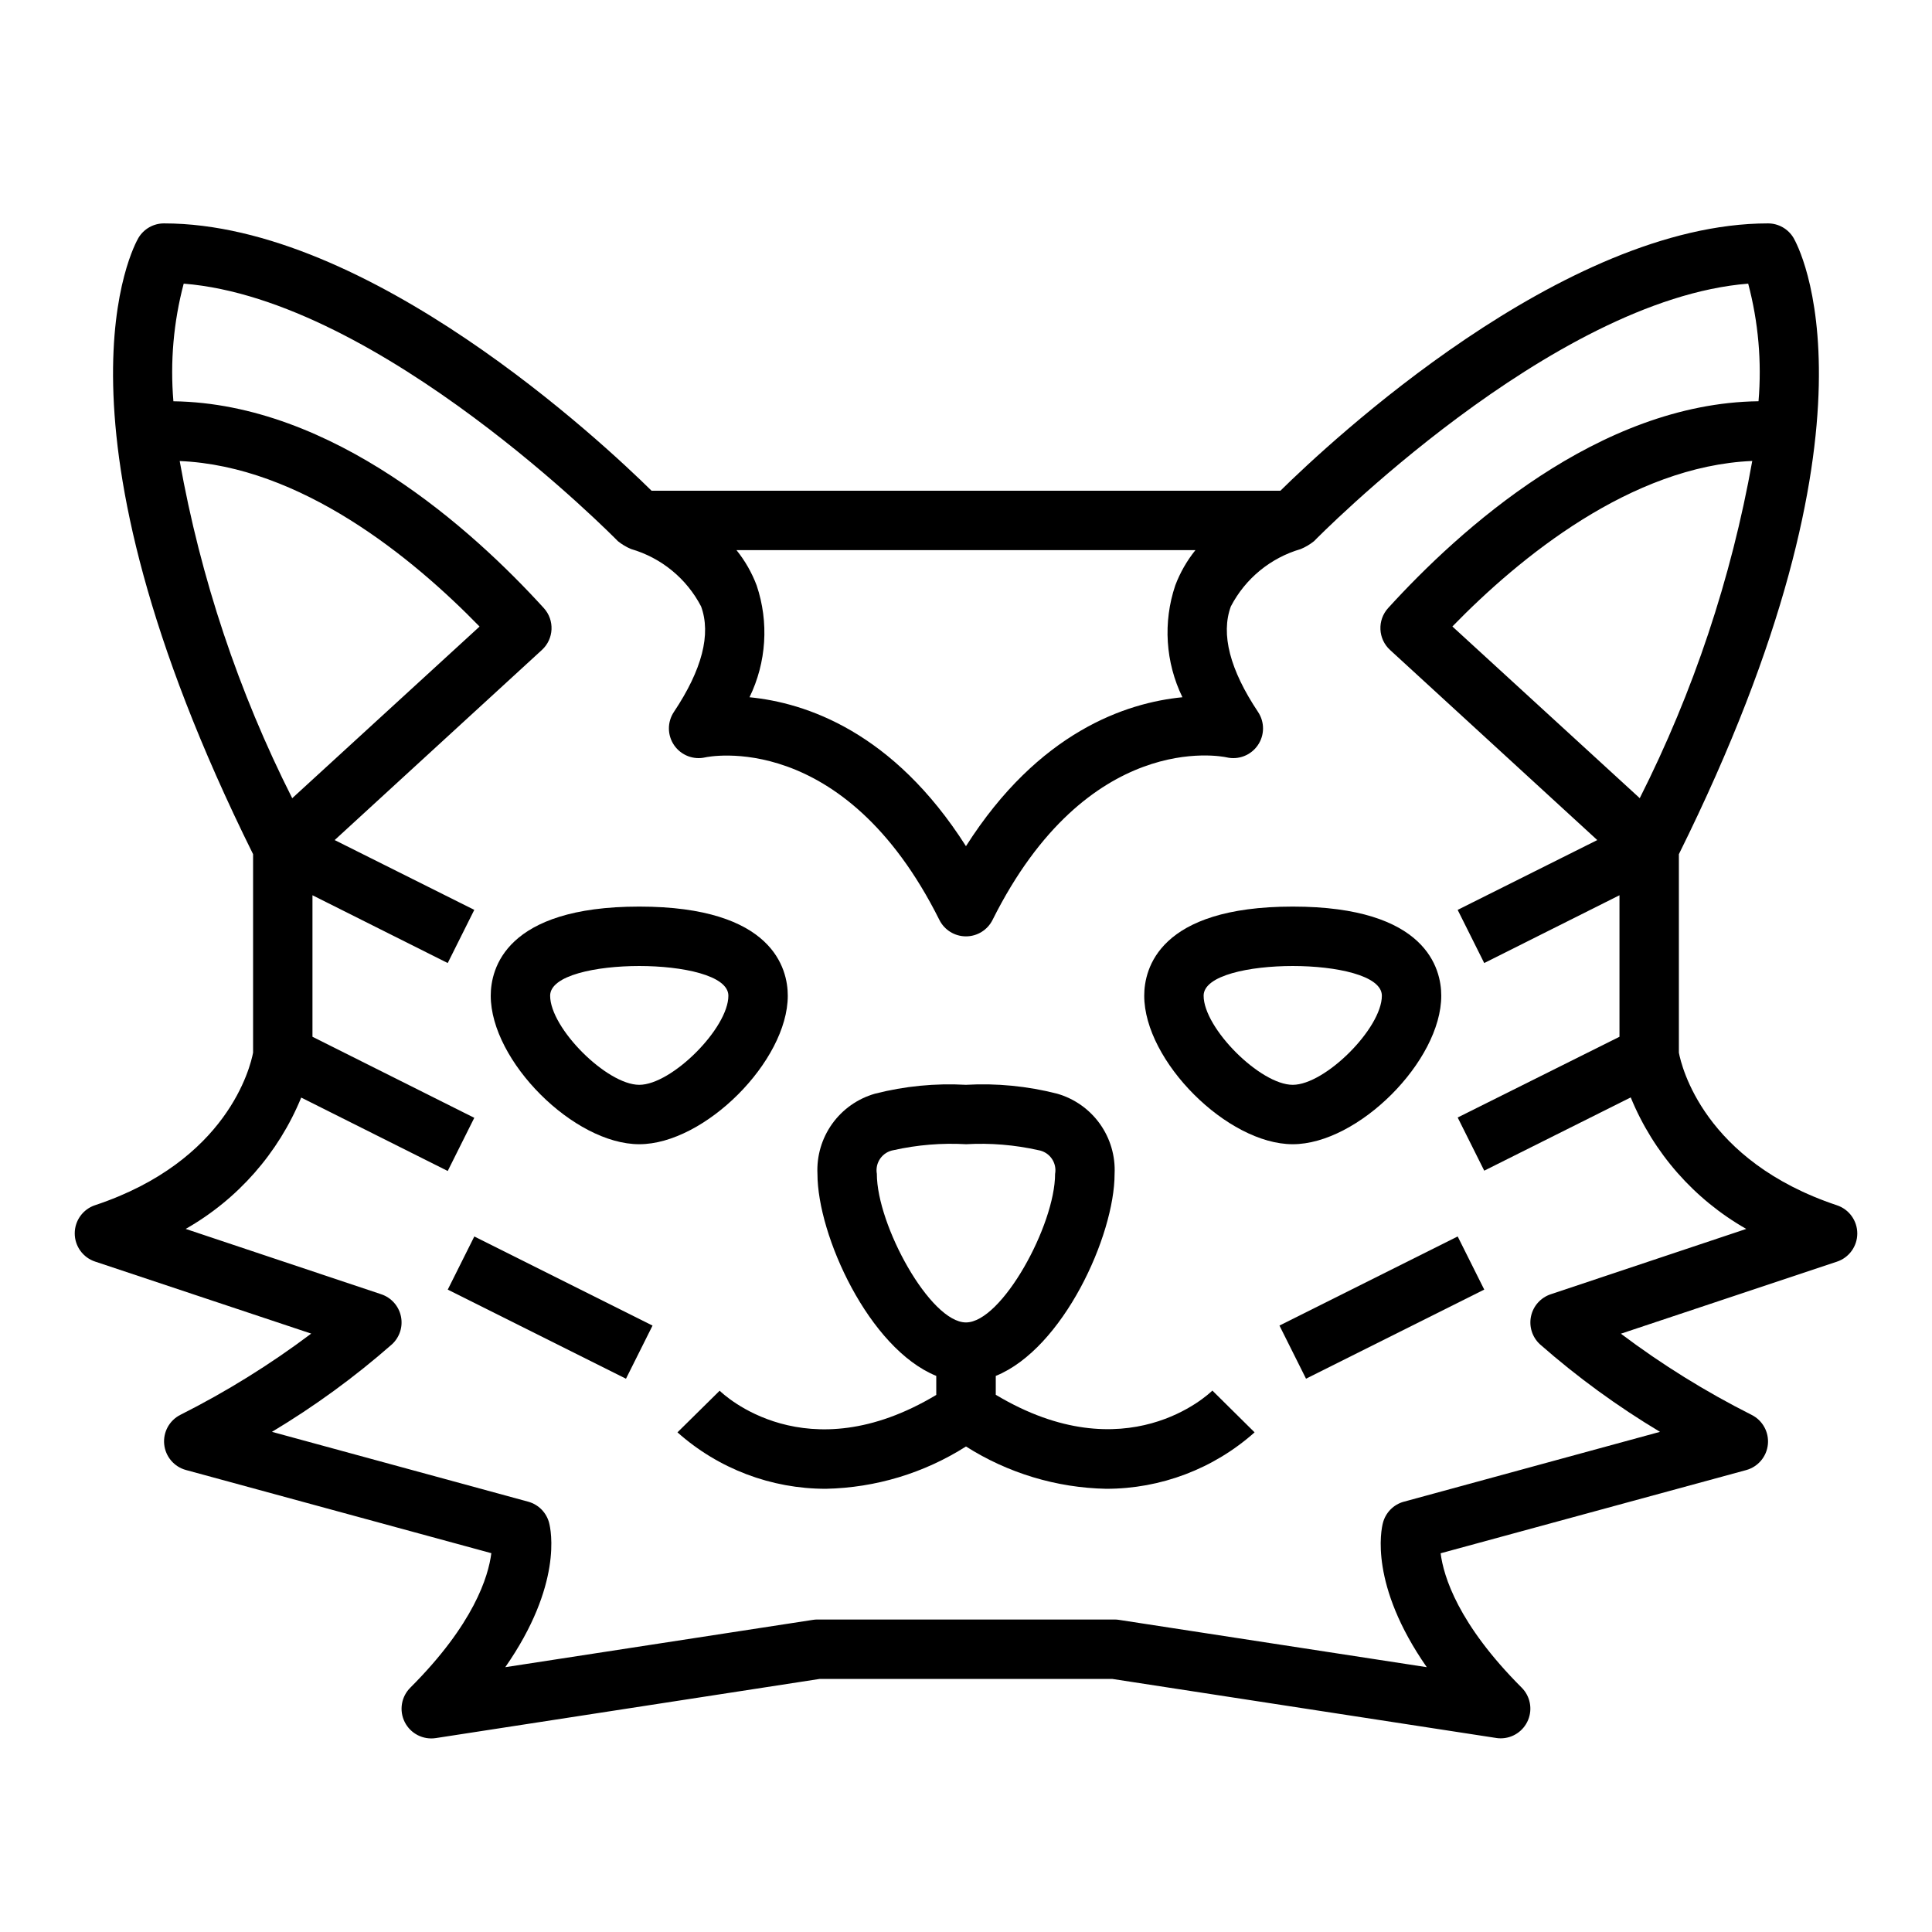
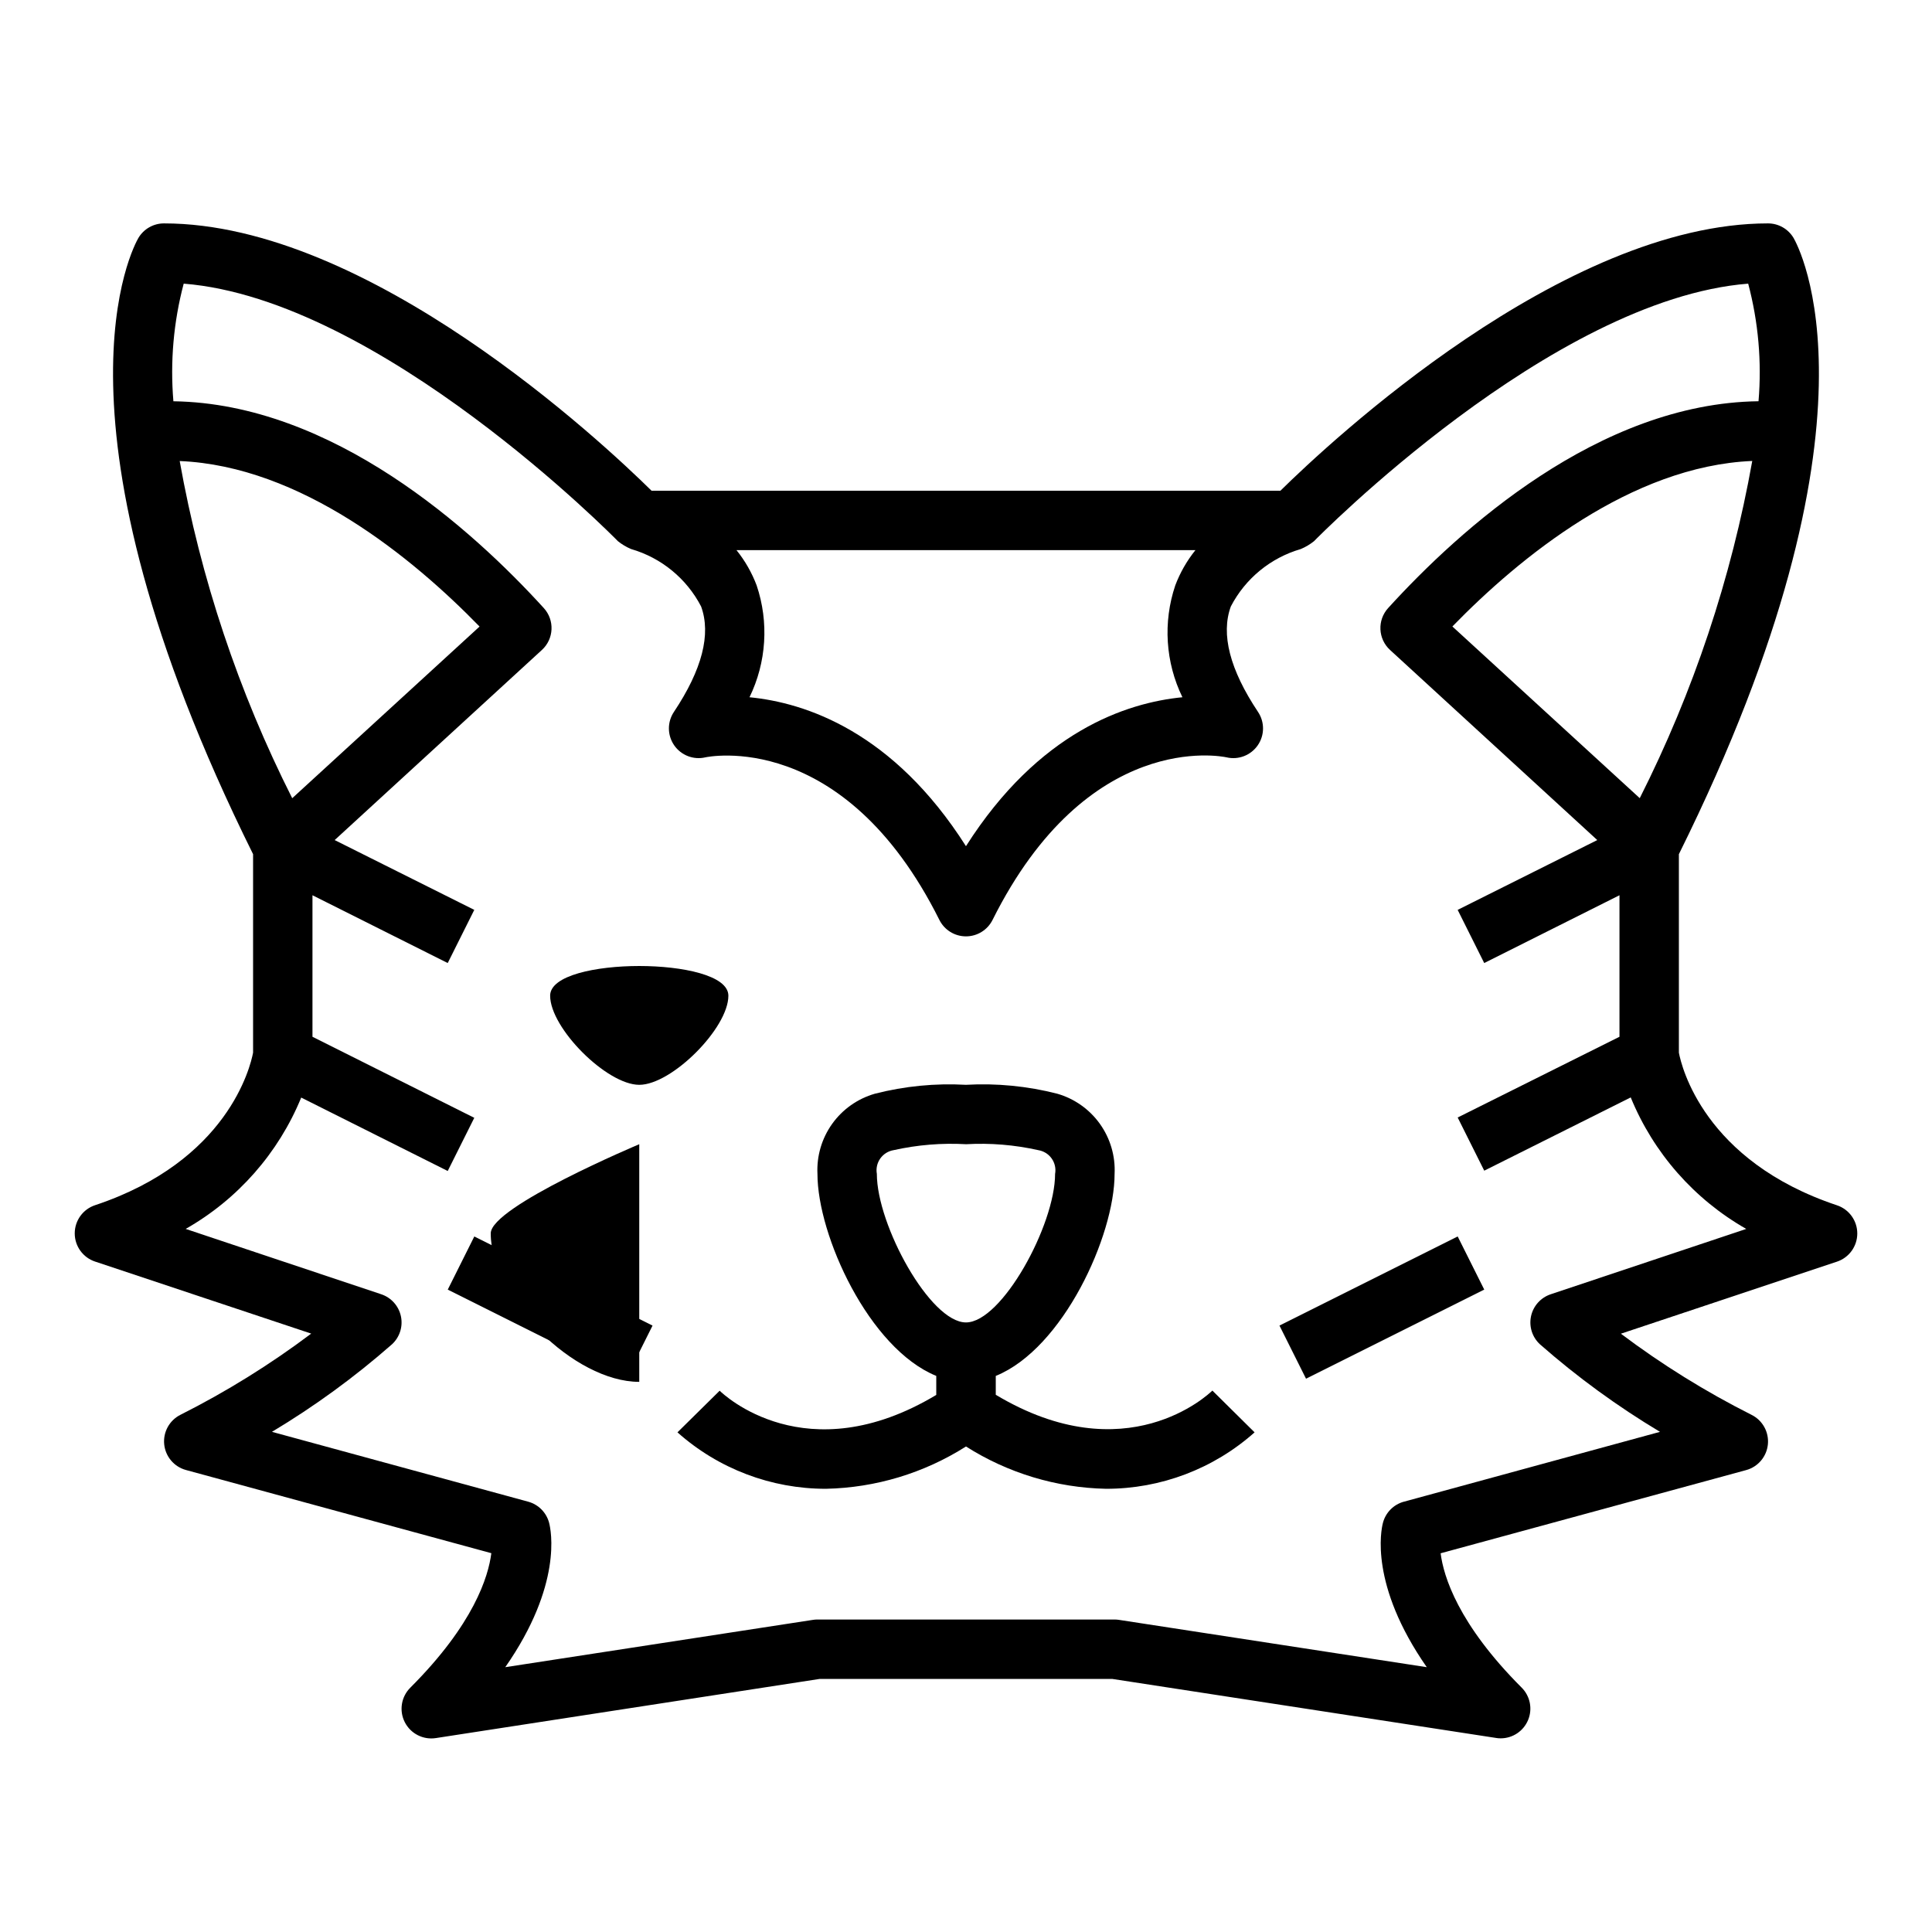
<svg xmlns="http://www.w3.org/2000/svg" fill="#000000" width="800px" height="800px" version="1.1" viewBox="144 144 512 512">
  <g>
    <path d="m262.66 485.76 7.039-14.082 47.23 23.617-7.039 14.082z" />
-     <path d="m313.41 447.23c17.32 0 39.359-22.043 39.359-39.359 0-7.086-3.832-23.617-39.359-23.617s-39.359 16.531-39.359 23.617c0 17.316 22.039 39.359 39.359 39.359zm0-47.23c11.375 0 23.617 2.465 23.617 7.871 0 8.605-15.012 23.617-23.617 23.617s-23.617-15.012-23.617-23.617c0-5.41 12.242-7.871 23.617-7.871z" />
+     <path d="m313.41 447.23s-39.359 16.531-39.359 23.617c0 17.316 22.039 39.359 39.359 39.359zm0-47.23c11.375 0 23.617 2.465 23.617 7.871 0 8.605-15.012 23.617-23.617 23.617s-23.617-15.012-23.617-23.617c0-5.41 12.242-7.871 23.617-7.871z" />
    <path d="m392.12 508.63v5.039c-34.52 20.695-56.457-0.18-57.402-1.117l-11.184 11.035c10.836 9.652 24.848 14.977 39.359 14.957 13.156-0.277 25.988-4.152 37.102-11.211 11.117 7.059 23.957 10.938 37.121 11.211 14.516 0.02 28.527-5.305 39.363-14.957l-11.188-11.074c-0.945 0.938-22.875 21.812-57.402 1.117v-5c17.848-7.234 31.488-37.203 31.488-53.531 0.234-4.734-1.141-9.414-3.898-13.27-2.758-3.859-6.738-6.672-11.297-7.984-7.902-2.023-16.066-2.82-24.211-2.359-8.113-0.453-16.25 0.344-24.121 2.359-4.562 1.309-8.547 4.117-11.312 7.977-2.762 3.859-4.137 8.539-3.906 13.277 0 16.297 13.645 46.266 31.488 53.531zm-11.305-59.828c6.305-1.41 12.77-1.941 19.219-1.574 6.418-0.363 12.855 0.168 19.129 1.574 1.43 0.234 2.707 1.031 3.543 2.215 0.84 1.184 1.164 2.656 0.902 4.082 0 13.555-14.113 39.359-23.617 39.359-9.5 0-23.617-25.805-23.617-39.359h0.004c-0.262-1.426 0.062-2.894 0.898-4.078 0.836-1.184 2.109-1.984 3.539-2.219z" />
    <path d="m483.07 495.29 47.23-23.617 7.039 14.082-47.23 23.617z" />
    <path d="m169.22 463.38c-3.231 1.062-5.414 4.078-5.414 7.481 0 3.398 2.184 6.414 5.414 7.477l57.254 19.082c-10.883 8.188-22.477 15.383-34.637 21.508-2.926 1.457-4.644 4.57-4.324 7.82 0.324 3.25 2.617 5.965 5.769 6.82l80.926 22.043c-0.789 6.195-4.621 18.789-21.445 35.613h0.004c-2.441 2.402-3.047 6.102-1.504 9.156s4.883 4.762 8.266 4.227l101.71-15.676h77.508l101.75 15.648v0.004c0.395 0.062 0.793 0.094 1.195 0.094 3.184 0 6.051-1.918 7.269-4.859s0.547-6.328-1.703-8.578c-16.887-16.895-20.703-29.52-21.477-35.605l80.957-22.043c3.152-0.855 5.449-3.57 5.769-6.82 0.32-3.25-1.398-6.363-4.32-7.82-12.164-6.125-23.758-13.32-34.637-21.508l57.238-19.082h-0.004c3.231-1.062 5.414-4.078 5.414-7.477 0-3.402-2.184-6.418-5.414-7.481-35.227-11.758-41.176-36.809-41.863-40.43v-52.609c57.246-115.41 31.488-161.38 30.395-163.3-1.418-2.394-3.992-3.863-6.777-3.863-54.316 0-116.21 58.039-129.22 70.848h-166.65c-13.004-12.809-74.902-70.848-129.22-70.848-2.781 0-5.359 1.469-6.777 3.863-1.094 1.914-26.852 47.887 30.395 163.3v52.602c-0.723 3.801-6.746 28.719-41.848 40.414zm409.34-107.85-49.664-45.508c17.812-18.301 47.367-42.508 79.469-43.863v0.004c-5.547 31.078-15.594 61.184-29.82 89.371zm-117.76-65.738c-2.266 2.816-4.07 5.973-5.344 9.352-3.281 9.746-2.602 20.387 1.898 29.633-14.918 1.457-38.086 9.156-57.363 39.469-19.277-30.316-42.445-38.016-57.363-39.469 4.496-9.246 5.18-19.887 1.895-29.633-1.273-3.379-3.078-6.535-5.344-9.352zm-269.18-23.613c32.117 1.34 61.645 25.559 79.469 43.863l-49.648 45.492c-14.227-28.18-24.273-58.281-29.82-89.355zm32.207 168.69 38.824 19.453 7.039-14.09-42.883-21.477v-37.504l35.844 17.965 7.039-14.09-37-18.5 54.922-50.383c3.195-2.93 3.422-7.891 0.504-11.098-18.895-20.758-55.891-54.207-98.164-54.805-0.883-10.473 0.039-21.016 2.731-31.172 52.098 4.141 114.43 67.59 115.07 68.25 1.062 0.855 2.242 1.559 3.504 2.086 8 2.32 14.699 7.816 18.539 15.207 2.691 7.344 0.27 16.75-7.203 27.953-1.793 2.688-1.766 6.199 0.074 8.852 1.84 2.656 5.117 3.922 8.262 3.188 0.363-0.078 36.559-7.871 62.016 43.082 1.332 2.672 4.059 4.359 7.047 4.359 2.984 0 5.711-1.688 7.043-4.359 25.191-50.383 60.613-43.398 62.016-43.082 3.148 0.734 6.422-0.531 8.262-3.188 1.84-2.652 1.871-6.164 0.074-8.852-7.469-11.203-9.895-20.609-7.203-27.953 3.836-7.383 10.523-12.875 18.508-15.199 1.273-0.527 2.461-1.234 3.535-2.094 0.645-0.66 62.898-64.109 115.06-68.25 2.691 10.152 3.621 20.695 2.738 31.164-42.352 0.543-79.254 34.055-98.156 54.812-2.918 3.207-2.691 8.168 0.504 11.098l54.922 50.383-37 18.5 7.039 14.09 35.844-17.965v37.504l-42.879 21.395 7.039 14.09 38.824-19.414v0.004c6.019 14.711 16.801 26.98 30.613 34.848l-51.828 17.32c-2.644 0.883-4.621 3.094-5.207 5.816-0.582 2.723 0.316 5.555 2.363 7.441 9.879 8.676 20.527 16.441 31.812 23.199l-67.91 18.523-0.004-0.004c-2.703 0.754-4.801 2.883-5.508 5.598-0.504 1.906-3.59 16.43 11.617 38.25l-81.562-12.539c-0.395-0.062-0.797-0.094-1.195-0.094h-78.723c-0.398 0-0.801 0.031-1.195 0.094l-81.531 12.539c15.207-21.82 12.121-36.344 11.617-38.25h0.004c-0.711-2.715-2.809-4.844-5.512-5.598l-67.941-18.52c11.281-6.758 21.93-14.523 31.809-23.199 2.051-1.887 2.949-4.719 2.363-7.441-0.582-2.723-2.562-4.934-5.203-5.816l-51.828-17.32h-0.004c13.809-7.856 24.586-20.109 30.617-34.809z" />
-     <path d="m486.59 447.23c17.32 0 39.359-22.043 39.359-39.359 0-7.086-3.832-23.617-39.359-23.617s-39.359 16.531-39.359 23.617c0 17.316 22.043 39.359 39.359 39.359zm0-47.23c11.375 0 23.617 2.465 23.617 7.871 0 8.605-15.012 23.617-23.617 23.617-8.605 0-23.617-15.012-23.617-23.617 0.004-5.41 12.242-7.871 23.617-7.871z" />
  </g>
</svg>